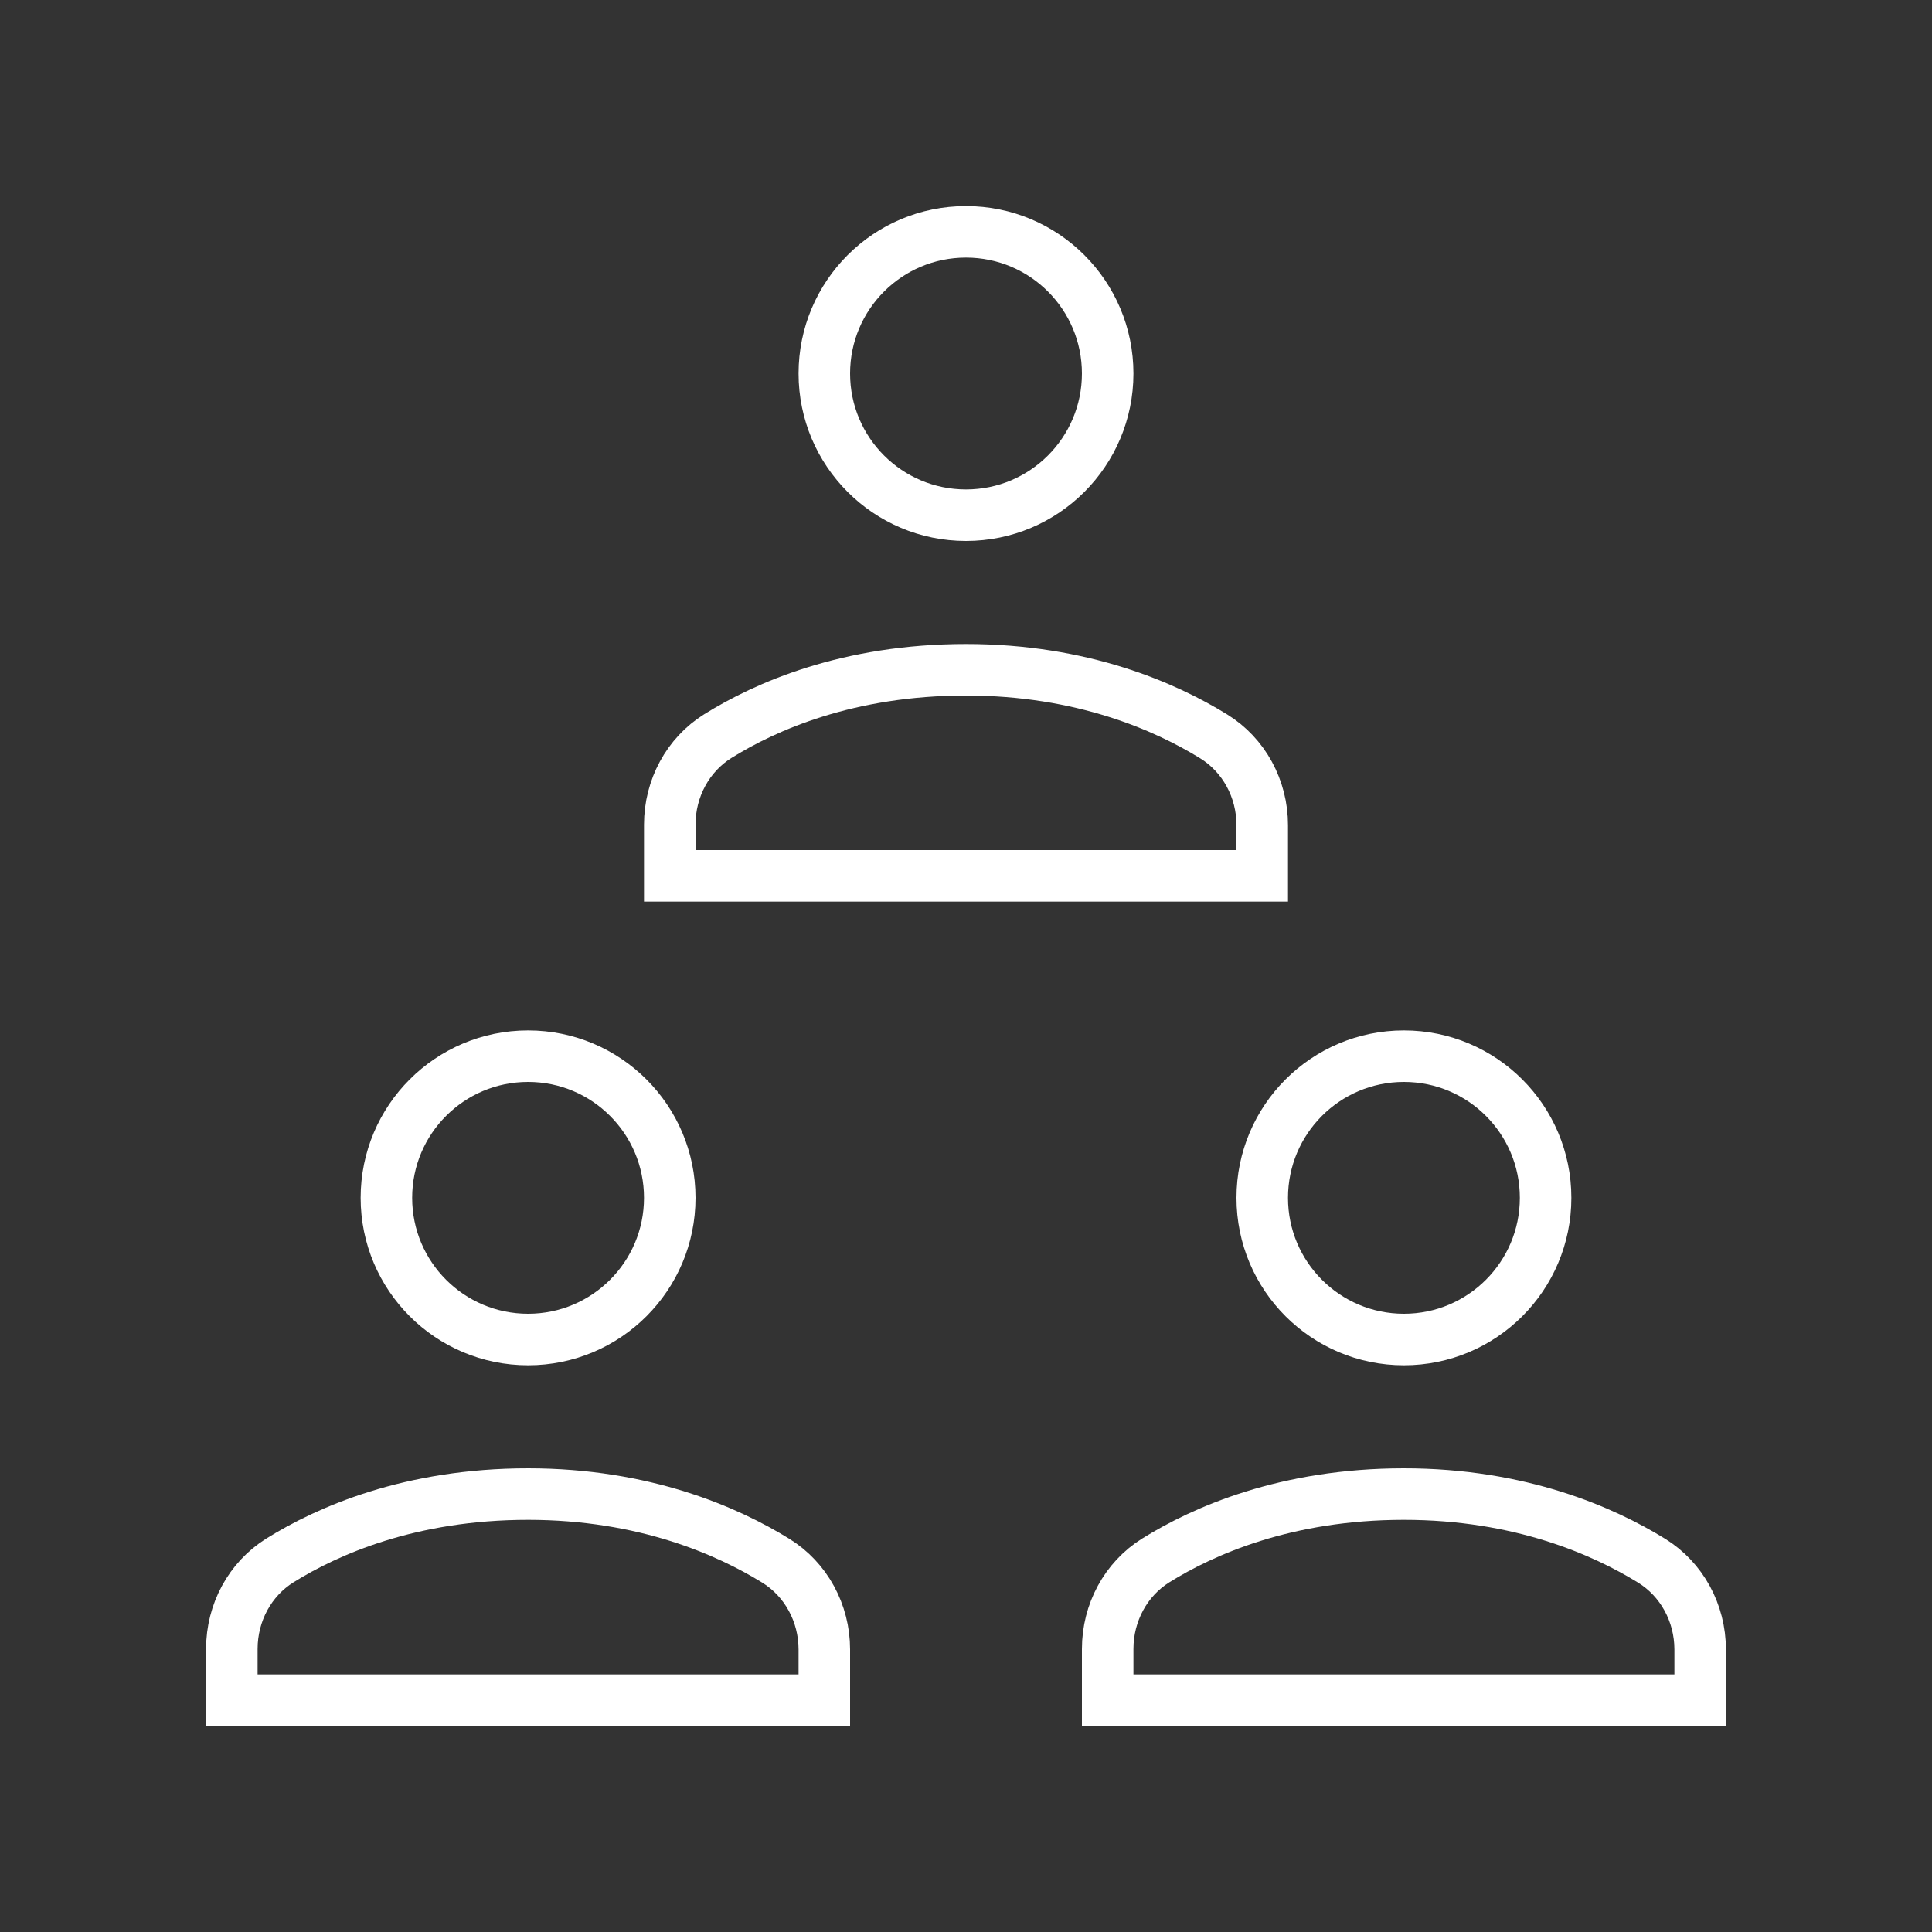
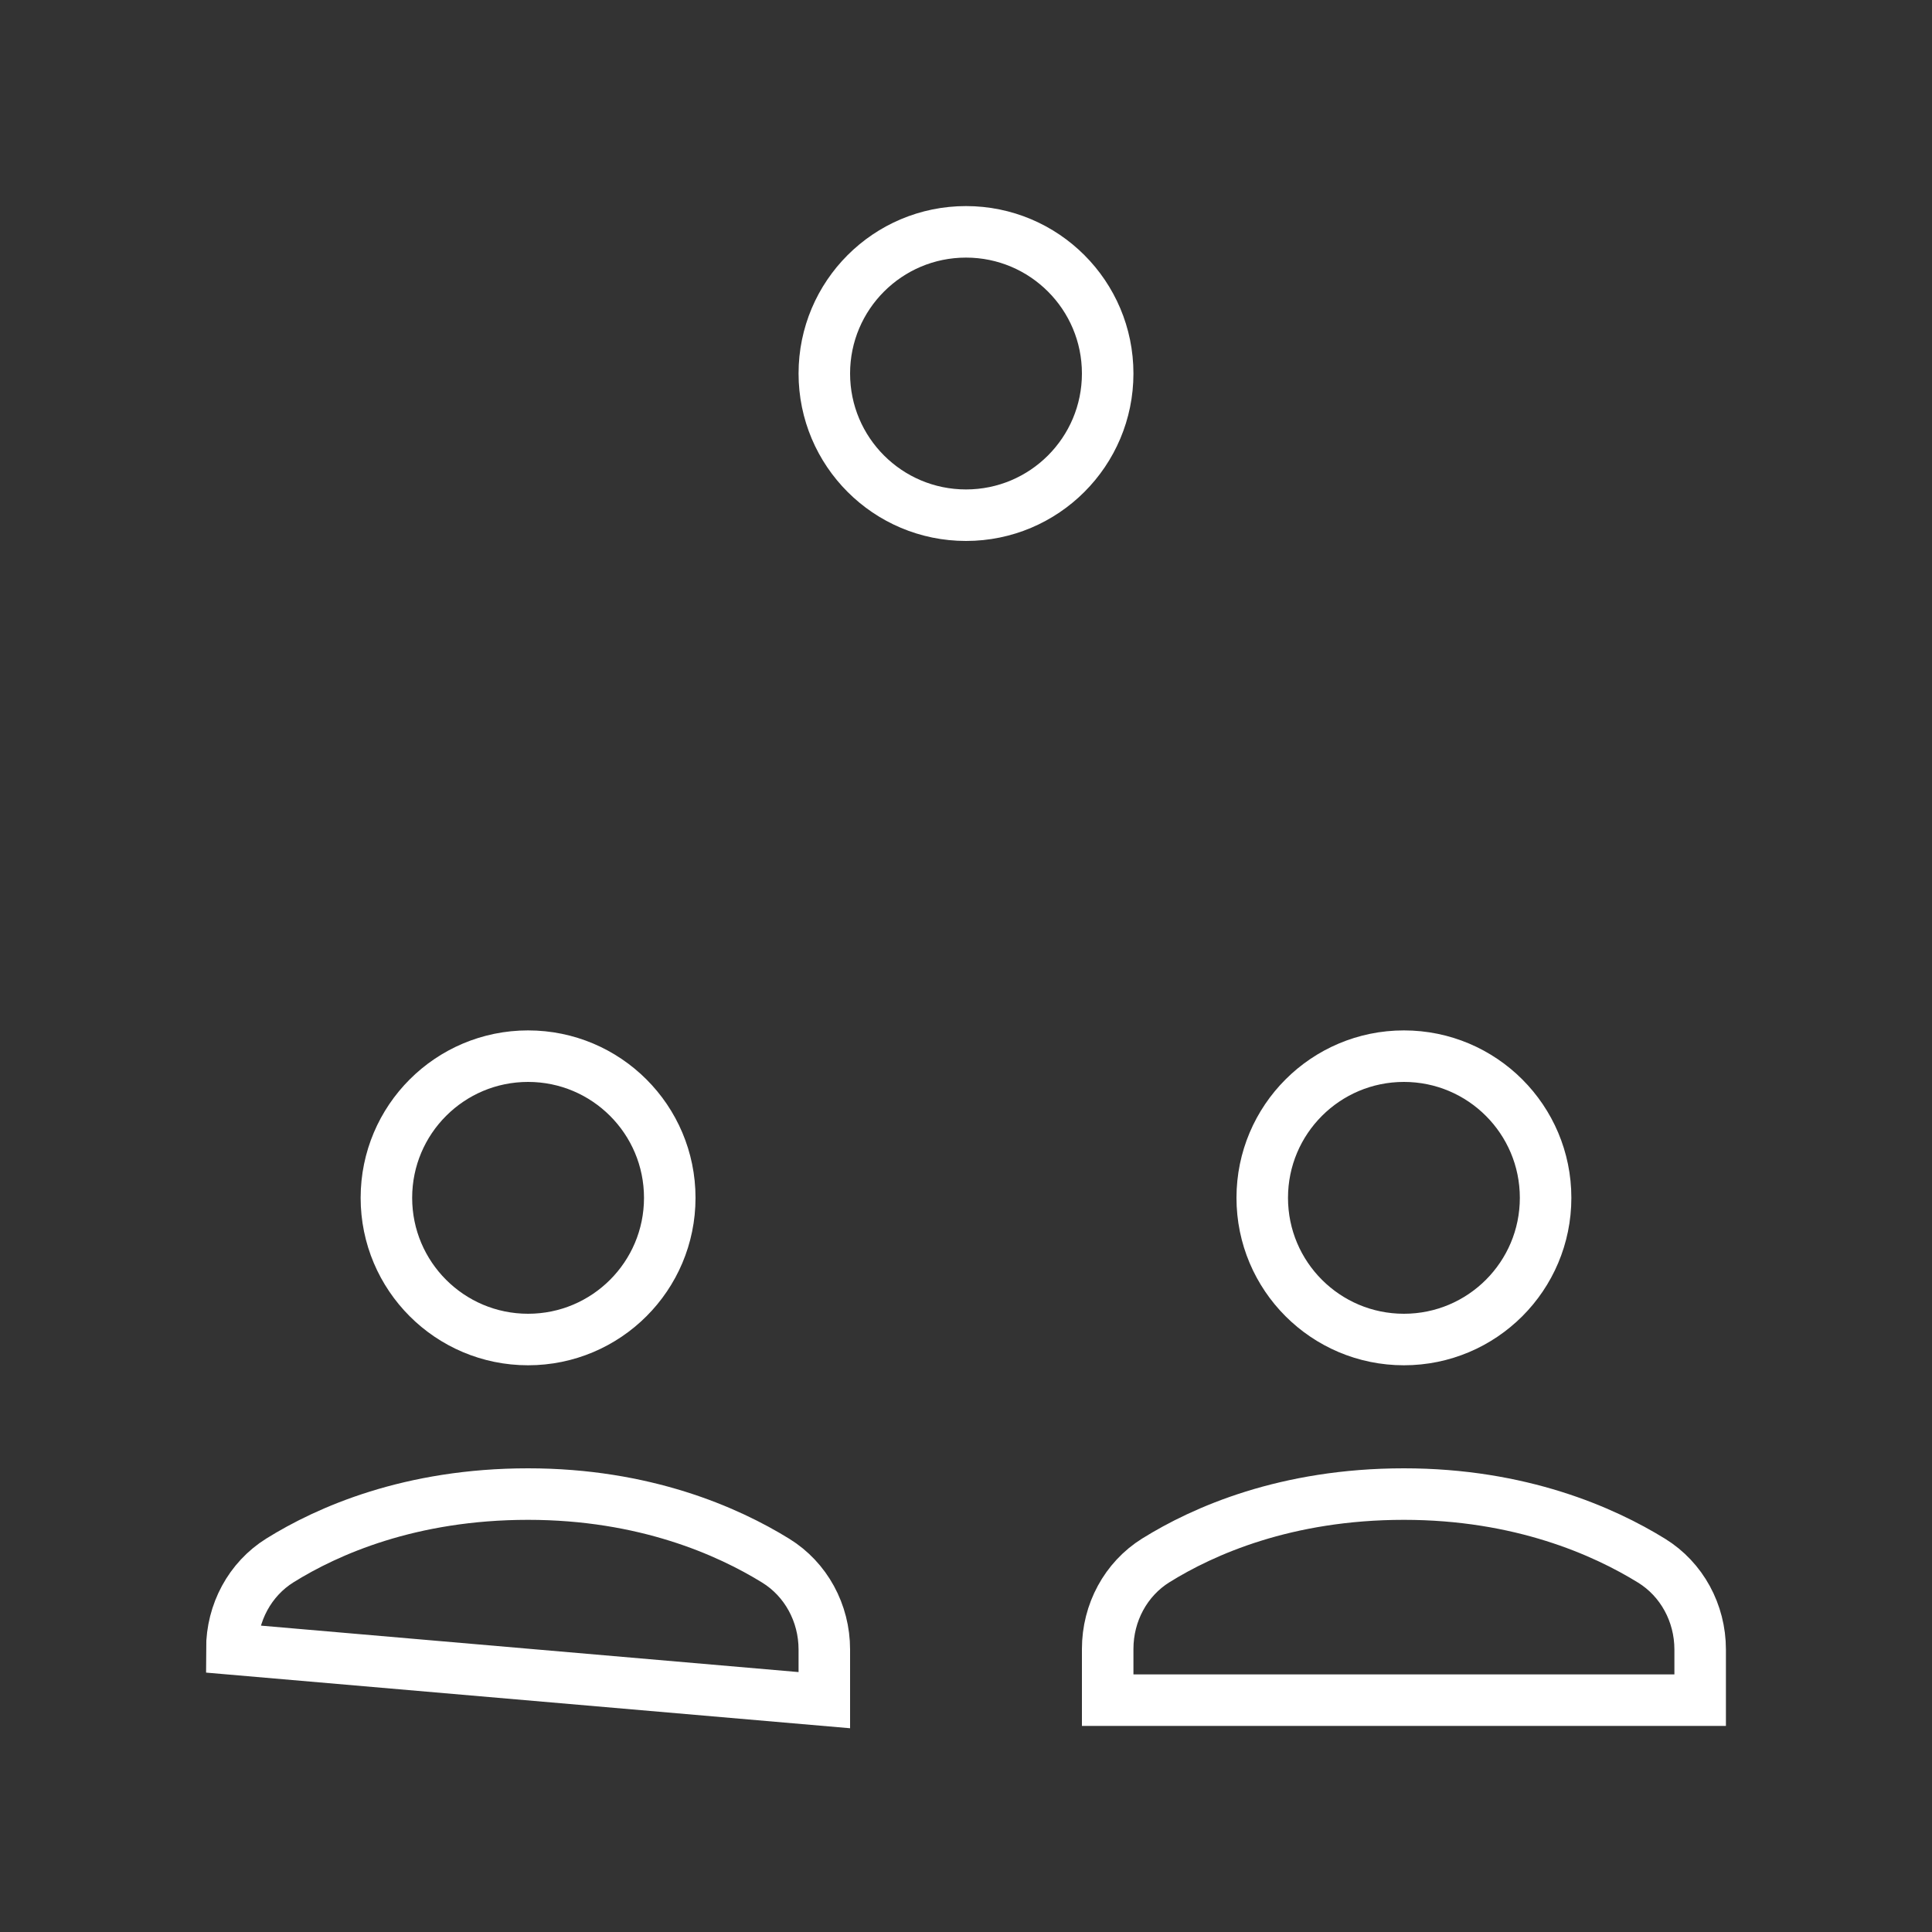
<svg xmlns="http://www.w3.org/2000/svg" width="75px" height="75px" viewBox="0 0 75 75" version="1.1">
  <rect x="0" y="0" width="75" height="75" fill="#333333" stroke="none" />
  <title>meeting-Novicap-2</title>
  <g id="meeting-Novicap-2" stroke="none" stroke-width="1" fill="none" fill-rule="evenodd">
    <g id="meeting-Novicap" transform="translate(9, 9)" stroke="#FFFFFF" stroke-width="2">
      <circle id="Oval" cx="45.5" cy="37.5" r="5.5" />
      <circle id="Oval" cx="11.5" cy="37.5" r="5.5" />
-       <path d="M40,25 L40,23.035 C40,21.615 39.286,20.309 38.115,19.586 C36.251,18.435 33.02,17 28.5,17 C23.922,17 20.712,18.426 18.867,19.575 C17.705,20.299 17,21.601 17,23.013 L17,25 L40,25 Z" id="Path" />
-       <path d="M23,57 L23,55.035 C23,53.615 22.286,52.309 21.115,51.586 C19.251,50.435 16.02,49 11.5,49 C6.922,49 3.712,50.426 1.867,51.575 C0.705,52.299 0,53.601 0,55.013 L0,57 L23,57 Z" id="Path" />
+       <path d="M23,57 L23,55.035 C23,53.615 22.286,52.309 21.115,51.586 C19.251,50.435 16.02,49 11.5,49 C6.922,49 3.712,50.426 1.867,51.575 C0.705,52.299 0,53.601 0,55.013 L23,57 Z" id="Path" />
      <path d="M57,57 L57,55.035 C57,53.615 56.286,52.309 55.115,51.586 C53.251,50.435 50.019,49 45.5,49 C40.922,49 37.712,50.426 35.867,51.575 C34.705,52.299 34,53.601 34,55.013 L34,57 L57,57 Z" id="Path" />
      <circle id="Oval" cx="28.5" cy="5.5" r="5.5" />
    </g>
  </g>
</svg>